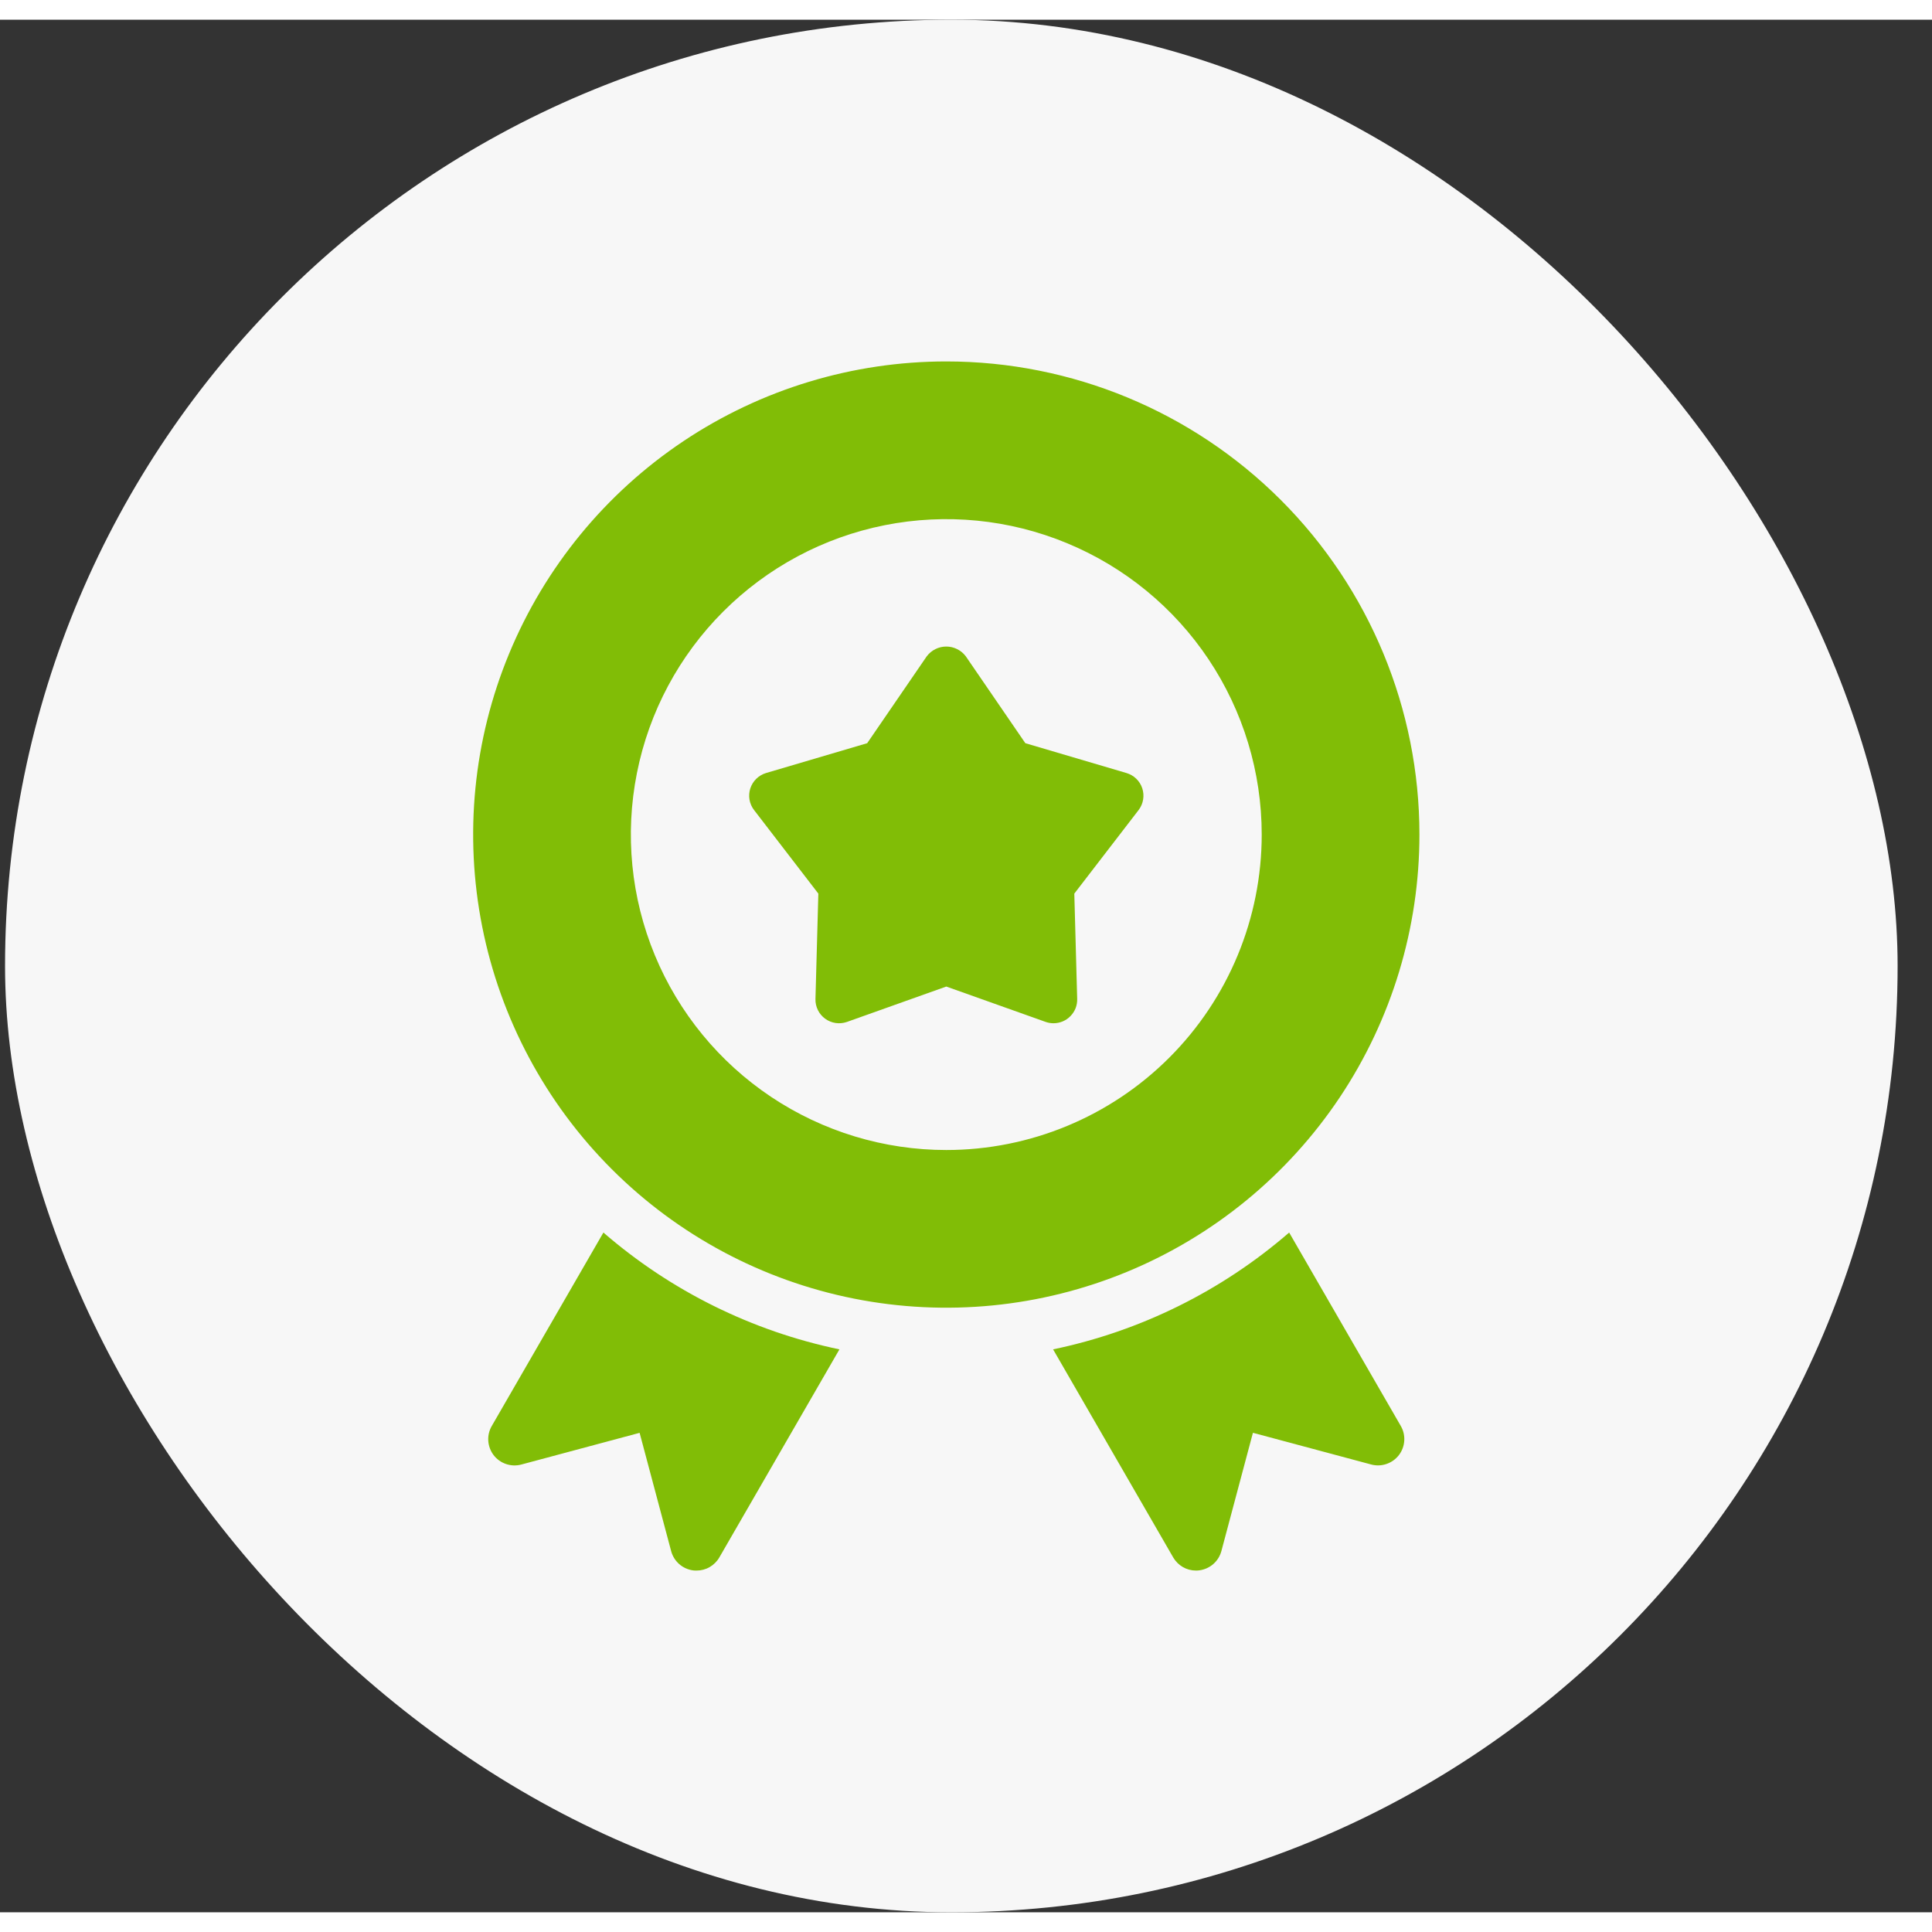
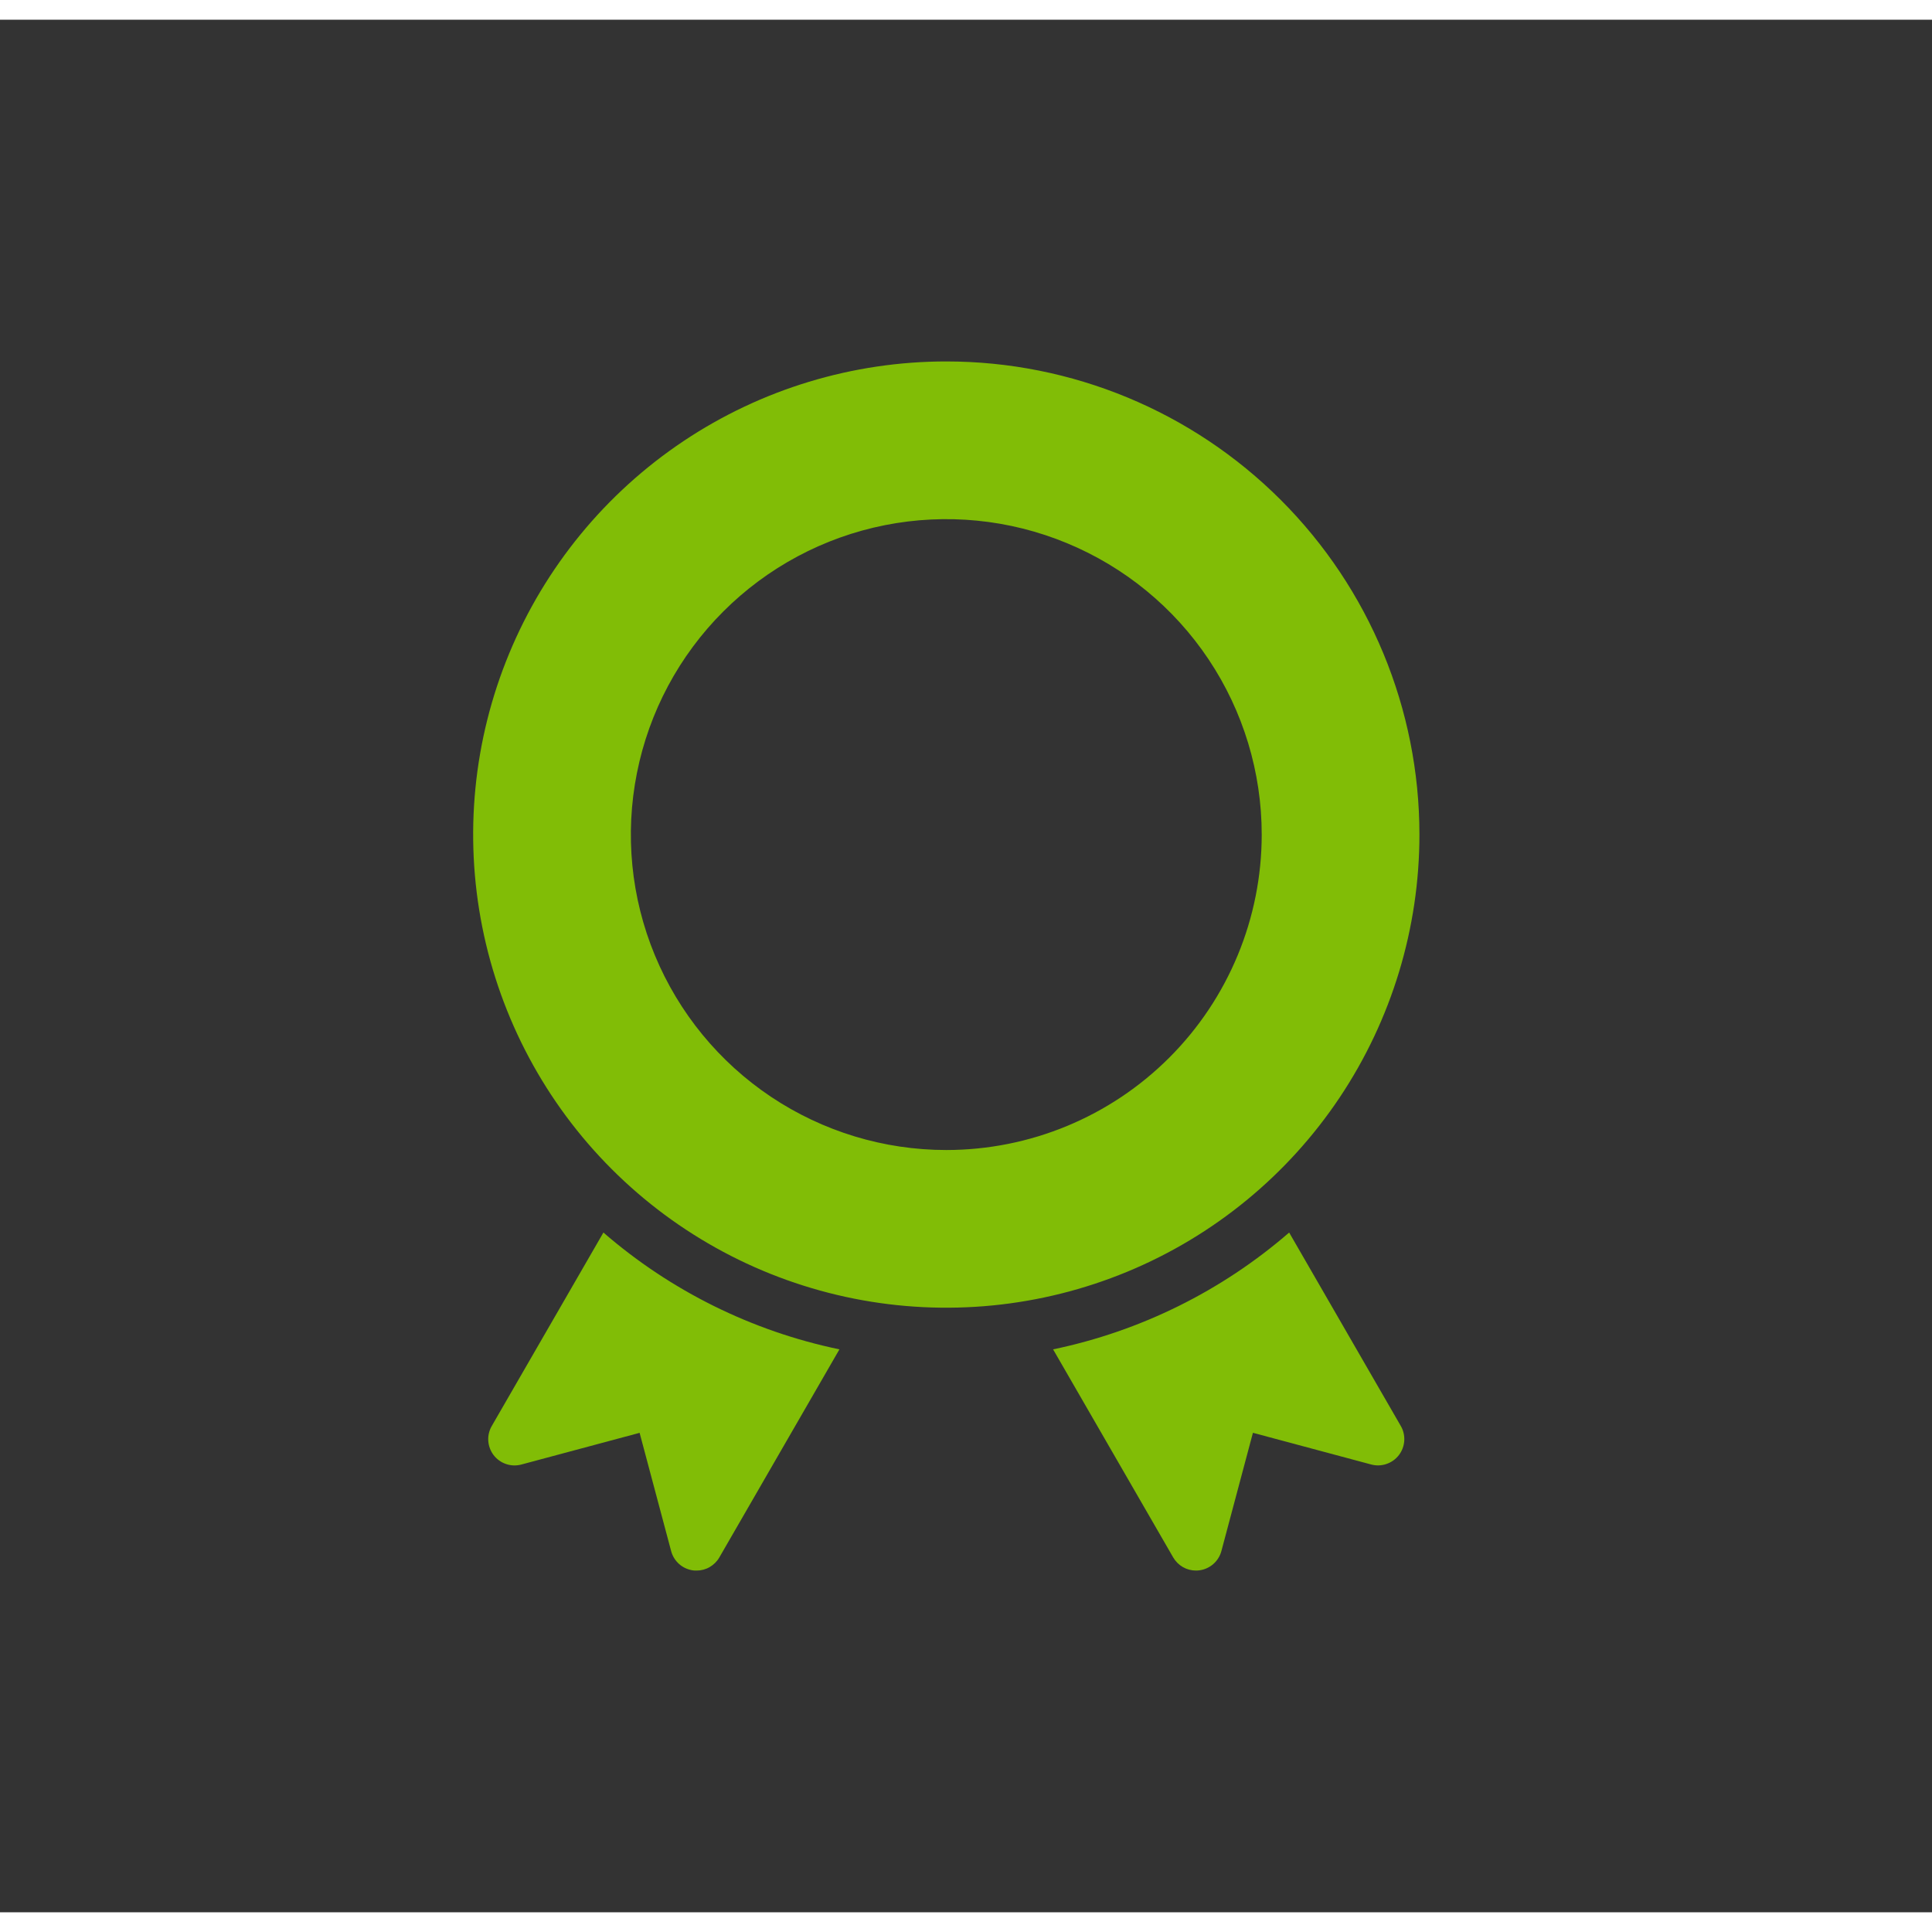
<svg xmlns="http://www.w3.org/2000/svg" width="48" height="48" viewBox="0 0 49 48" fill="none">
  <rect x="0" y="0" width="49" height="48" fill="#333333" stroke="none" />
-   <rect x="0.128" width="48" height="48" rx="24" fill="#F7F7F7" />
  <path d="M15.304 30.76L12.472 35.667C12.406 35.781 12.375 35.912 12.384 36.044C12.393 36.175 12.44 36.301 12.52 36.406C12.601 36.511 12.71 36.589 12.835 36.631C12.96 36.674 13.095 36.678 13.222 36.644L16.222 35.84L17.022 38.84C17.056 38.967 17.127 39.082 17.226 39.169C17.325 39.256 17.448 39.311 17.579 39.329C17.608 39.332 17.637 39.334 17.667 39.333C17.784 39.333 17.899 39.303 18 39.244C18.101 39.185 18.186 39.101 18.244 39L21.29 33.723C19.075 33.262 17.014 32.242 15.304 30.76ZM32.696 30.76C30.986 32.242 28.925 33.262 26.709 33.723L29.755 39C29.814 39.101 29.898 39.185 29.999 39.244C30.101 39.303 30.216 39.333 30.333 39.333C30.362 39.333 30.391 39.331 30.42 39.327C30.551 39.31 30.673 39.254 30.773 39.167C30.872 39.08 30.943 38.966 30.977 38.839L31.777 35.839L34.777 36.643C34.904 36.677 35.039 36.673 35.163 36.63C35.288 36.588 35.398 36.51 35.478 36.406C35.559 36.301 35.606 36.175 35.615 36.044C35.624 35.912 35.594 35.781 35.528 35.667L32.696 30.76ZM24 8.667C21.627 8.667 19.307 9.37 17.333 10.689C15.36 12.008 13.822 13.882 12.914 16.074C12.005 18.267 11.768 20.68 12.231 23.008C12.694 25.335 13.836 27.474 15.515 29.152C17.193 30.83 19.331 31.973 21.659 32.436C23.987 32.899 26.399 32.661 28.592 31.753C30.785 30.845 32.659 29.307 33.978 27.334C35.296 25.36 36 23.04 36 20.667C36 17.484 34.736 14.432 32.485 12.181C30.235 9.931 27.183 8.667 24 8.667ZM24 28.667C22.418 28.667 20.871 28.197 19.555 27.318C18.24 26.439 17.215 25.19 16.609 23.728C16.003 22.266 15.845 20.658 16.154 19.106C16.462 17.554 17.224 16.129 18.343 15.01C19.462 13.891 20.887 13.129 22.439 12.82C23.991 12.512 25.6 12.67 27.061 13.276C28.523 13.881 29.773 14.906 30.652 16.222C31.531 17.538 32 19.084 32 20.667C32 22.788 31.157 24.823 29.657 26.323C28.157 27.824 26.122 28.667 24 28.667Z" fill="#81BD06" />
-   <path d="M28.971 19.495C28.941 19.402 28.889 19.319 28.819 19.251C28.749 19.183 28.664 19.134 28.571 19.106L26.005 18.349L24.493 16.143C24.435 16.067 24.36 16.005 24.275 15.963C24.189 15.92 24.095 15.898 24 15.898C23.904 15.898 23.81 15.92 23.724 15.963C23.639 16.005 23.564 16.067 23.506 16.143L21.994 18.349L19.428 19.106C19.335 19.134 19.251 19.184 19.181 19.252C19.112 19.32 19.06 19.403 19.03 19.495C19 19.587 18.993 19.686 19.009 19.781C19.026 19.877 19.065 19.967 19.124 20.044L20.755 22.164L20.682 24.838C20.679 24.935 20.701 25.032 20.744 25.119C20.787 25.206 20.851 25.281 20.929 25.338C21.008 25.395 21.099 25.432 21.195 25.446C21.292 25.46 21.39 25.45 21.482 25.418L24 24.521L26.52 25.418C26.584 25.441 26.652 25.452 26.72 25.452C26.8 25.452 26.879 25.436 26.953 25.405C27.027 25.374 27.094 25.328 27.149 25.271C27.205 25.214 27.249 25.146 27.279 25.072C27.308 24.997 27.322 24.918 27.32 24.838L27.247 22.164L28.878 20.044C28.937 19.967 28.976 19.876 28.992 19.781C29.008 19.685 29.001 19.587 28.971 19.495Z" fill="#81BD06" />
</svg>